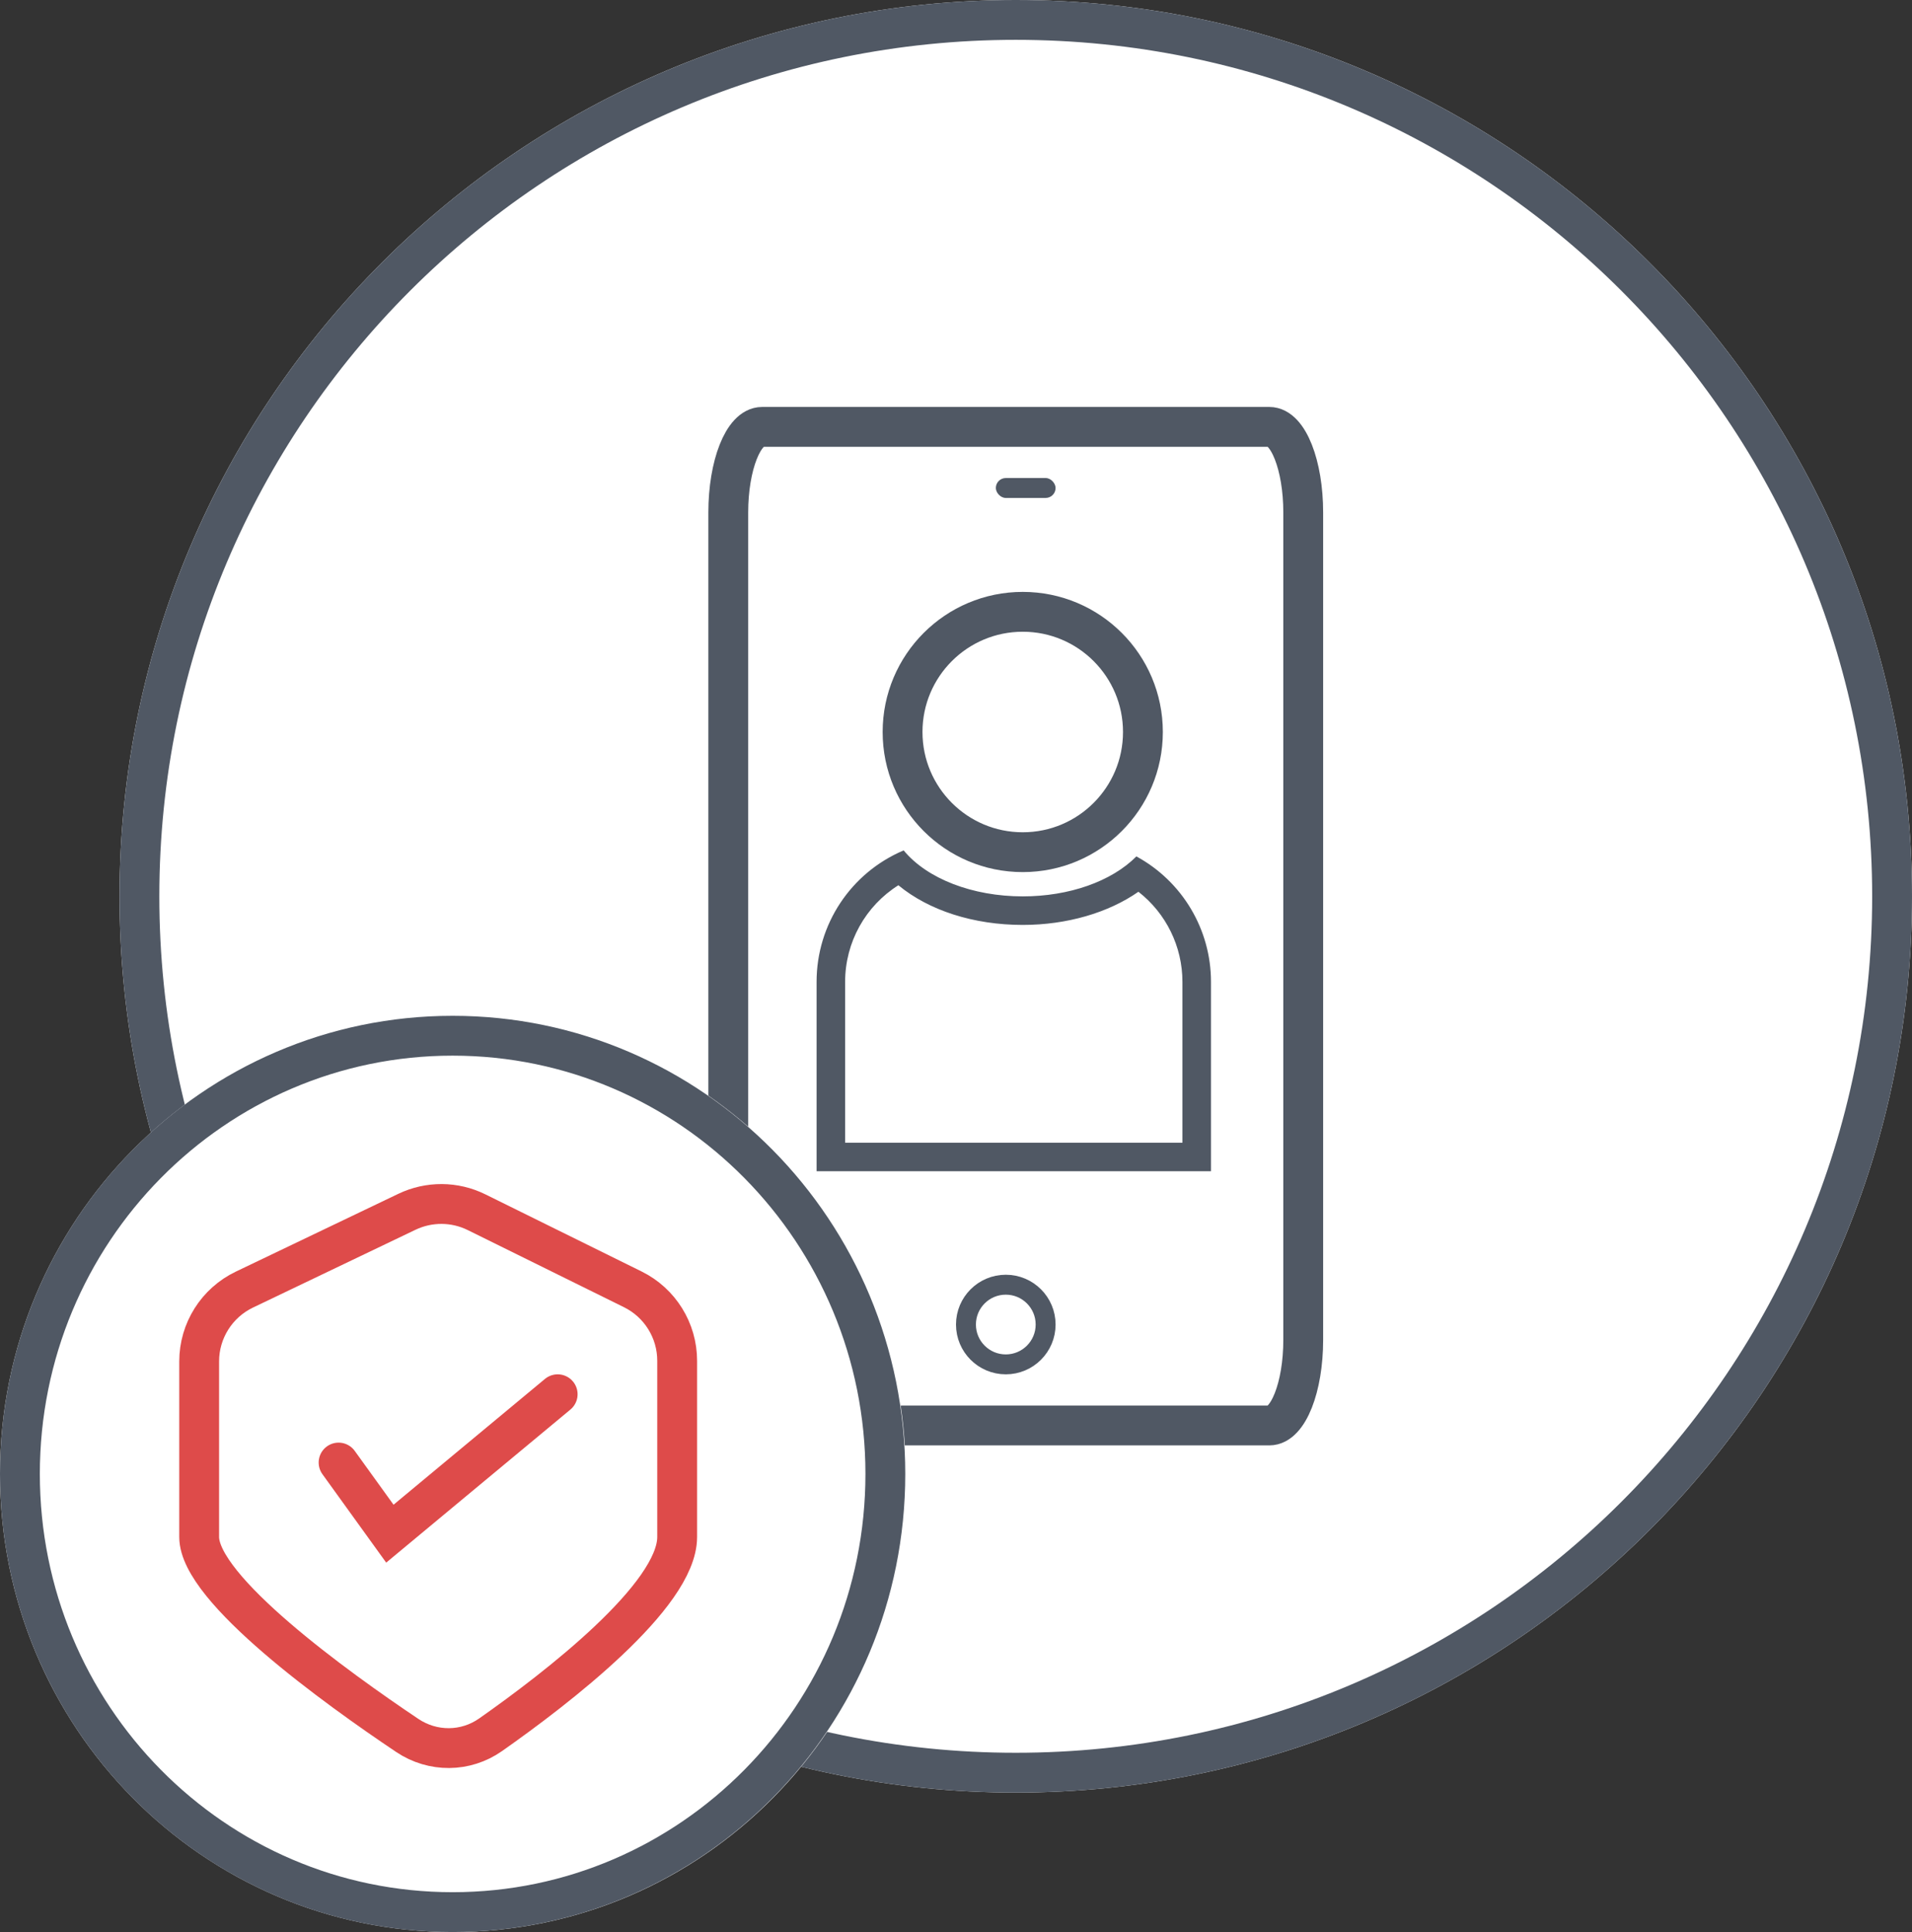
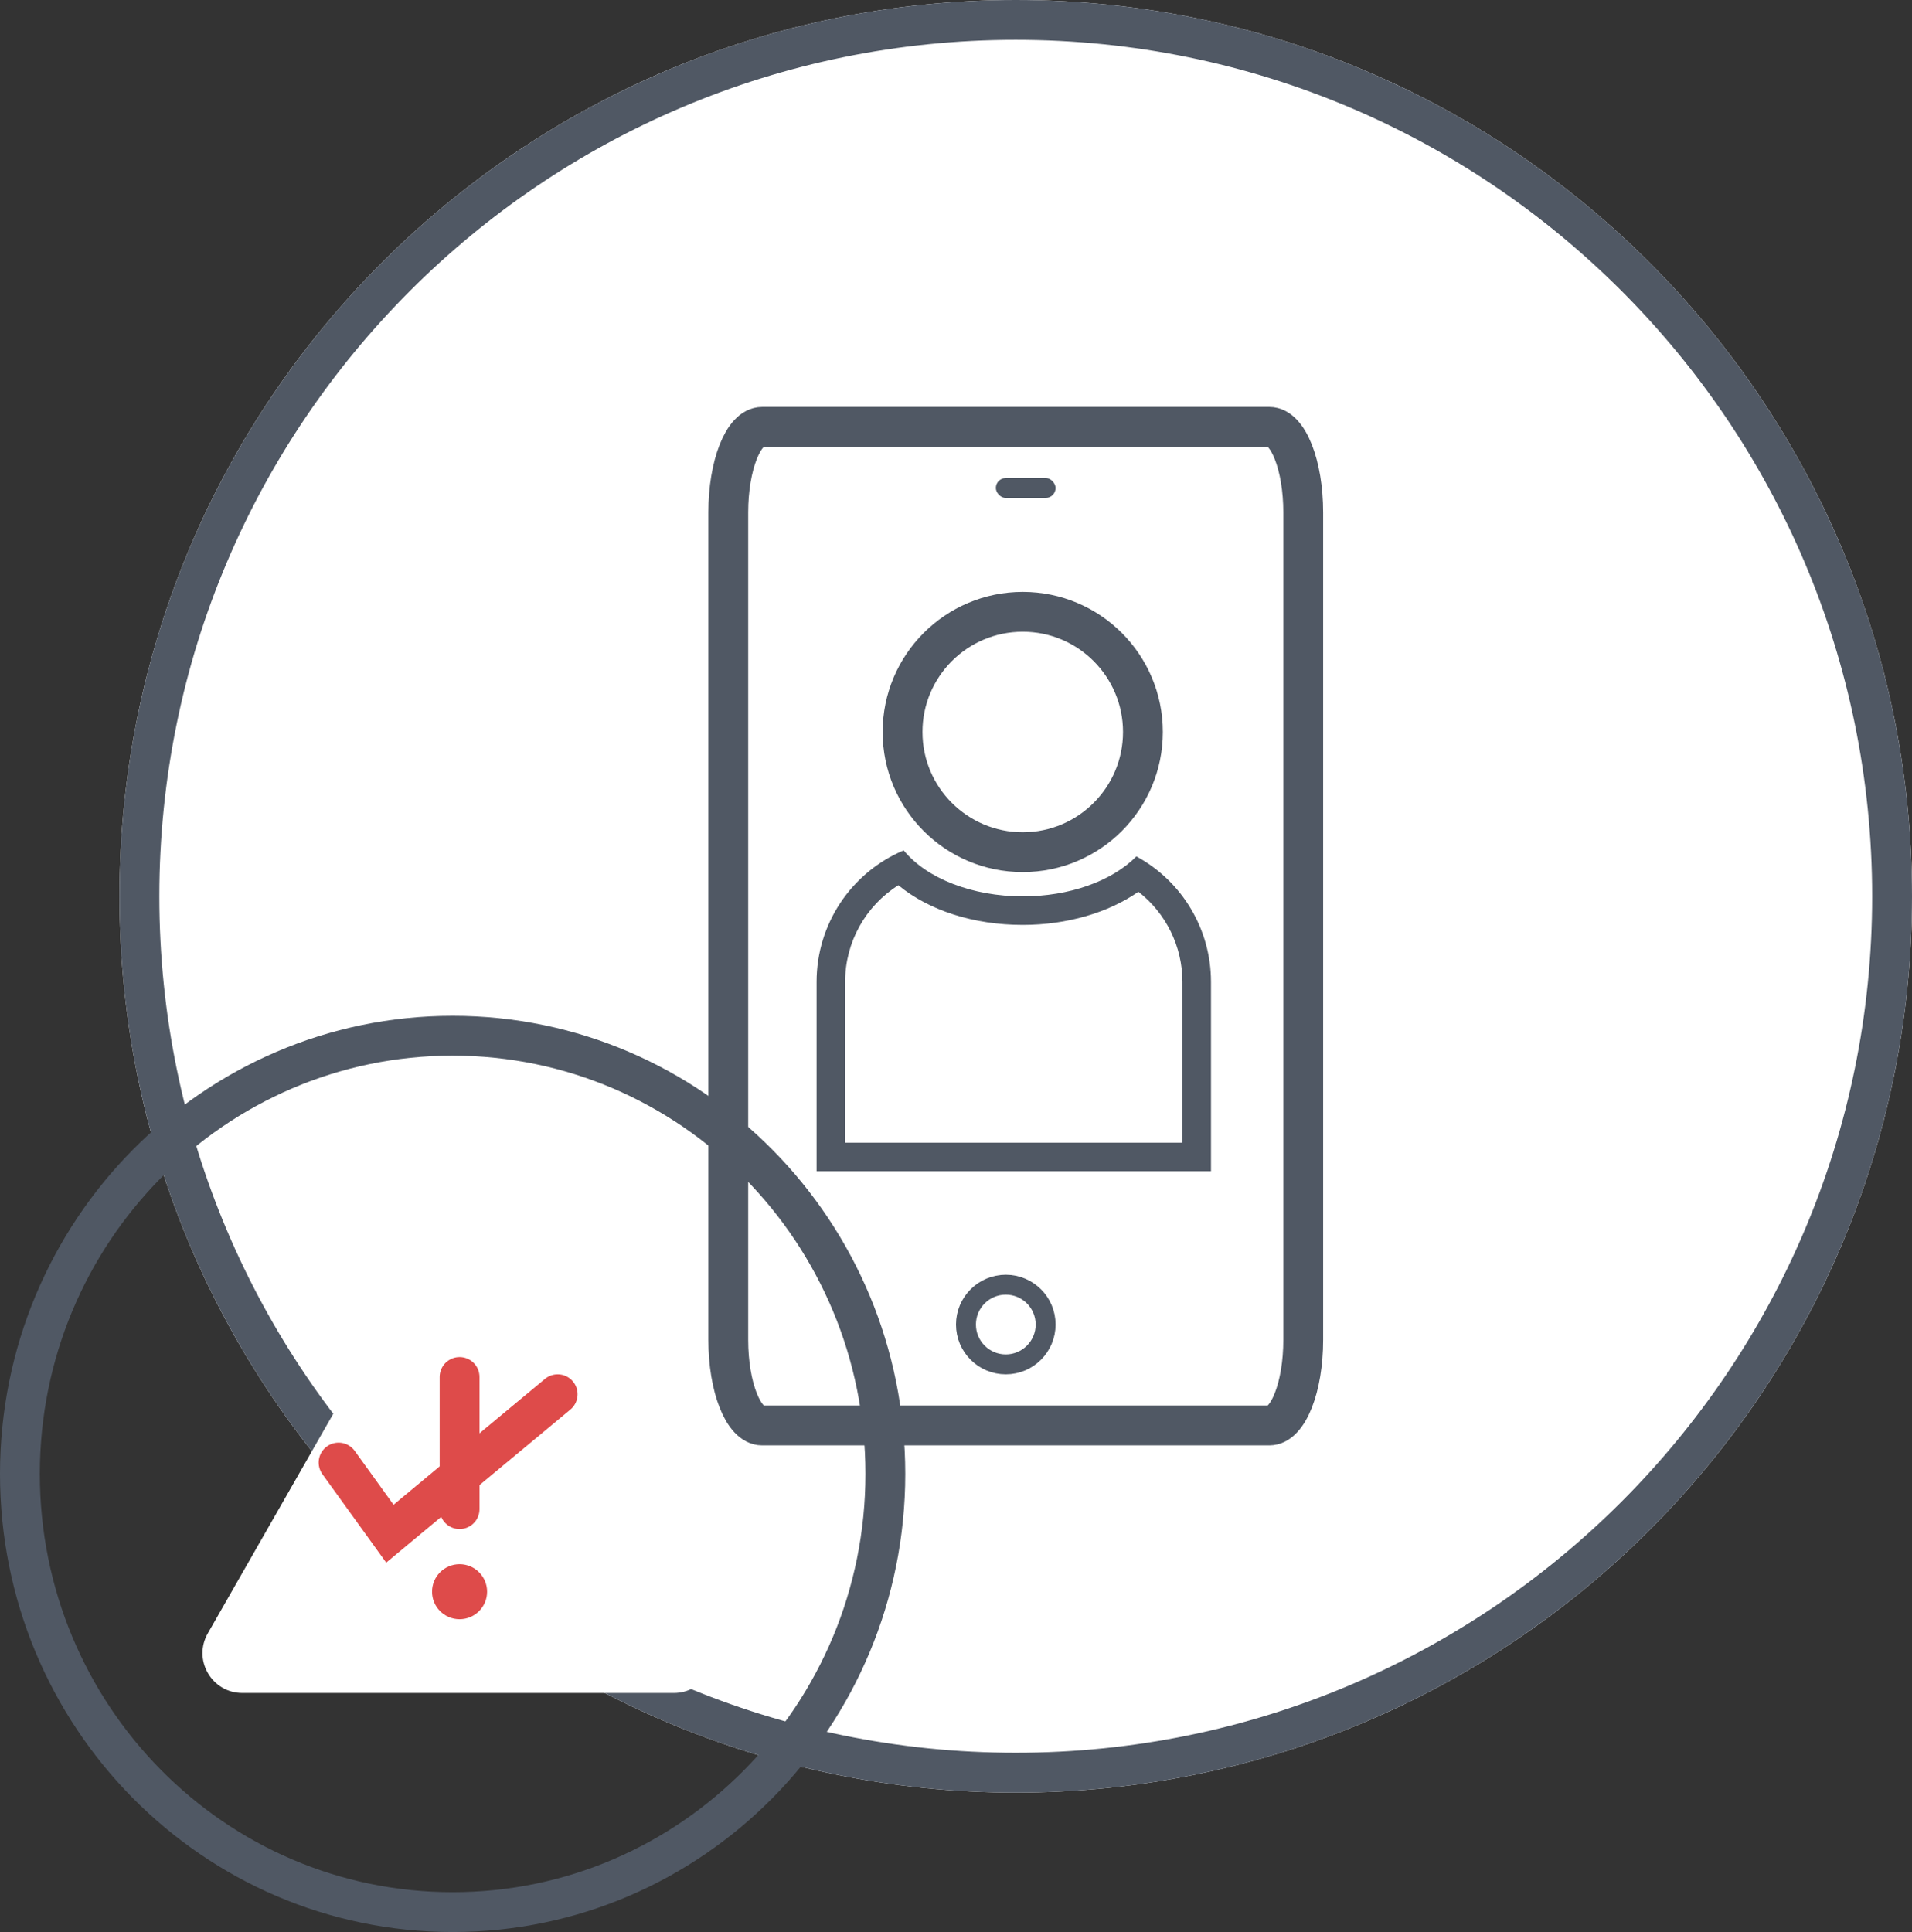
<svg xmlns="http://www.w3.org/2000/svg" width="96" height="97" viewBox="0 0 96 97" fill="none">
  <rect x="0" y="0" width="96" height="97" fill="#333333" stroke="none" />
  <g clip-path="url(#clip0_94_2225)">
    <path d="M51 90C75.853 90 96 69.853 96 45C96 20.147 75.853 0 51 0C26.147 0 6 20.147 6 45C6 69.853 26.147 90 51 90Z" fill="white" />
    <path d="M51 89C75.3 89 95 69.3 95 45C95 20.7 75.3 1 51 1C26.7 1 7 20.7 7 45C7 69.3 26.7 89 51 89Z" stroke="#505864" stroke-width="2" />
    <path d="M63.736 20H38.264C37.014 20 36 22.565 36 25.73V67.269C36 70.434 37.014 72.999 38.264 72.999H63.736C64.986 72.999 66 70.434 66 67.269V25.73C66 22.565 64.986 20 63.736 20Z" fill="white" />
    <path d="M63.736 21.432H38.264C37.327 21.432 36.566 23.356 36.566 25.73V67.269C36.566 69.643 37.327 71.567 38.264 71.567H63.736C64.674 71.567 65.434 69.643 65.434 67.269V25.73C65.434 23.356 64.674 21.432 63.736 21.432Z" stroke="#505864" stroke-width="2" />
    <path d="M61.035 24H40.175C39.613 24 39.158 25.25 39.158 26.792V64.478C39.158 66.019 39.613 67.269 40.175 67.269H61.035C61.597 67.269 62.053 66.019 62.053 64.478V26.792C62.053 25.25 61.597 24 61.035 24Z" fill="white" />
    <path d="M51.351 43.501C55.08 43.501 58.102 40.479 58.102 36.751C58.102 33.022 55.08 30 51.351 30C47.623 30 44.601 33.022 44.601 36.751C44.601 40.479 47.623 43.501 51.351 43.501Z" fill="white" />
    <path d="M51.351 42.785C54.684 42.785 57.385 40.083 57.385 36.751C57.385 33.418 54.684 30.717 51.351 30.717C48.019 30.717 45.317 33.418 45.317 36.751C45.317 40.083 48.019 42.785 51.351 42.785Z" stroke="#505864" stroke-width="2" />
    <path d="M60.086 58.087H41.717V49.296C41.717 46.867 43.069 44.669 45.202 43.566C46.578 44.906 48.873 45.721 51.352 45.721C53.625 45.721 55.743 45.042 57.147 43.884C58.972 45.069 60.086 47.099 60.086 49.296V58.087Z" fill="white" />
    <path d="M59.369 57.371V49.296C59.369 47.511 58.541 45.849 57.159 44.772C55.647 45.828 53.562 46.437 51.352 46.437C48.879 46.437 46.633 45.708 45.107 44.445C43.458 45.484 42.433 47.303 42.433 49.296V57.371H59.369ZM60.803 58.804H41V49.296C41 46.412 42.716 43.821 45.372 42.695C46.544 44.119 48.835 45.004 51.352 45.004C53.677 45.004 55.81 44.254 57.057 42.997C59.368 44.255 60.803 46.668 60.803 49.296V58.804Z" fill="#505864" />
    <circle cx="50.5" cy="66.5" r="2" stroke="#505864" />
    <rect x="50" y="24" width="3" height="1" rx="0.5" fill="#505864" />
    <path d="M33.831 84.998H12.17C11.448 84.998 10.802 84.626 10.44 84.002C10.078 83.378 10.075 82.632 10.433 82.006L21.264 63.052C21.624 62.421 22.273 62.045 23 62.045C23.727 62.045 24.376 62.421 24.736 63.052L35.567 82.006C35.925 82.632 35.922 83.378 35.56 84.002C35.198 84.626 34.552 84.998 33.831 84.998Z" fill="white" />
-     <path d="M23 63.045C22.825 63.045 22.392 63.094 22.132 63.548L11.301 82.502C11.043 82.953 11.218 83.35 11.305 83.5C11.392 83.65 11.65 83.998 12.169 83.998H33.83C34.35 83.998 34.608 83.65 34.695 83.5C34.782 83.35 34.956 82.953 34.699 82.502L23.868 63.548C23.608 63.094 23.174 63.045 23 63.045ZM23 61.045C24.014 61.045 25.029 61.548 25.605 62.556L36.435 81.51C37.578 83.51 36.134 85.998 33.83 85.998H12.169C9.866 85.998 8.422 83.51 9.565 81.51L20.395 62.556C20.971 61.548 21.985 61.045 23 61.045Z" fill="#DE4B4A" />
    <path d="M23.075 69.134V75.768" stroke="#DE4B4A" stroke-width="2" stroke-linecap="round" />
    <path d="M23.075 81.295C23.838 81.295 24.457 80.676 24.457 79.913C24.457 79.15 23.838 78.531 23.075 78.531C22.312 78.531 21.693 79.15 21.693 79.913C21.693 80.676 22.312 81.295 23.075 81.295Z" fill="#DE4B4A" />
-     <path d="M22.737 97C35.294 97 45.474 86.703 45.474 74C45.474 61.297 35.294 51 22.737 51C10.18 51 0 61.297 0 74C0 86.703 10.18 97 22.737 97Z" fill="white" />
    <path d="M22.726 96C34.725 96 44.453 86.15 44.453 74C44.453 61.85 34.725 52 22.726 52C10.727 52 1 61.85 1 74C1 86.15 10.727 96 22.726 96Z" stroke="#505864" stroke-width="2" />
-     <path d="M31.771 64.733L23.928 60.861C22.828 60.317 21.538 60.31 20.43 60.84L12.273 64.745C10.884 65.41 10 66.811 10 68.351V77.167C10 79.782 16.876 84.734 20.45 87.131C21.727 87.987 23.376 87.979 24.634 87.095C27.934 84.778 34 80.117 34 77.167V68.319C34 66.796 33.136 65.407 31.771 64.733Z" stroke="#DE4B4A" stroke-width="2" stroke-linecap="round" />
    <path d="M17 73.429L19.575 77L22.796 74.323L28 70" stroke="#DE4B4A" stroke-width="2" stroke-linecap="round" />
  </g>
  <defs>
    <clipPath id="clip0_94_2225">
      <rect width="96" height="97" fill="white" />
    </clipPath>
  </defs>
</svg>